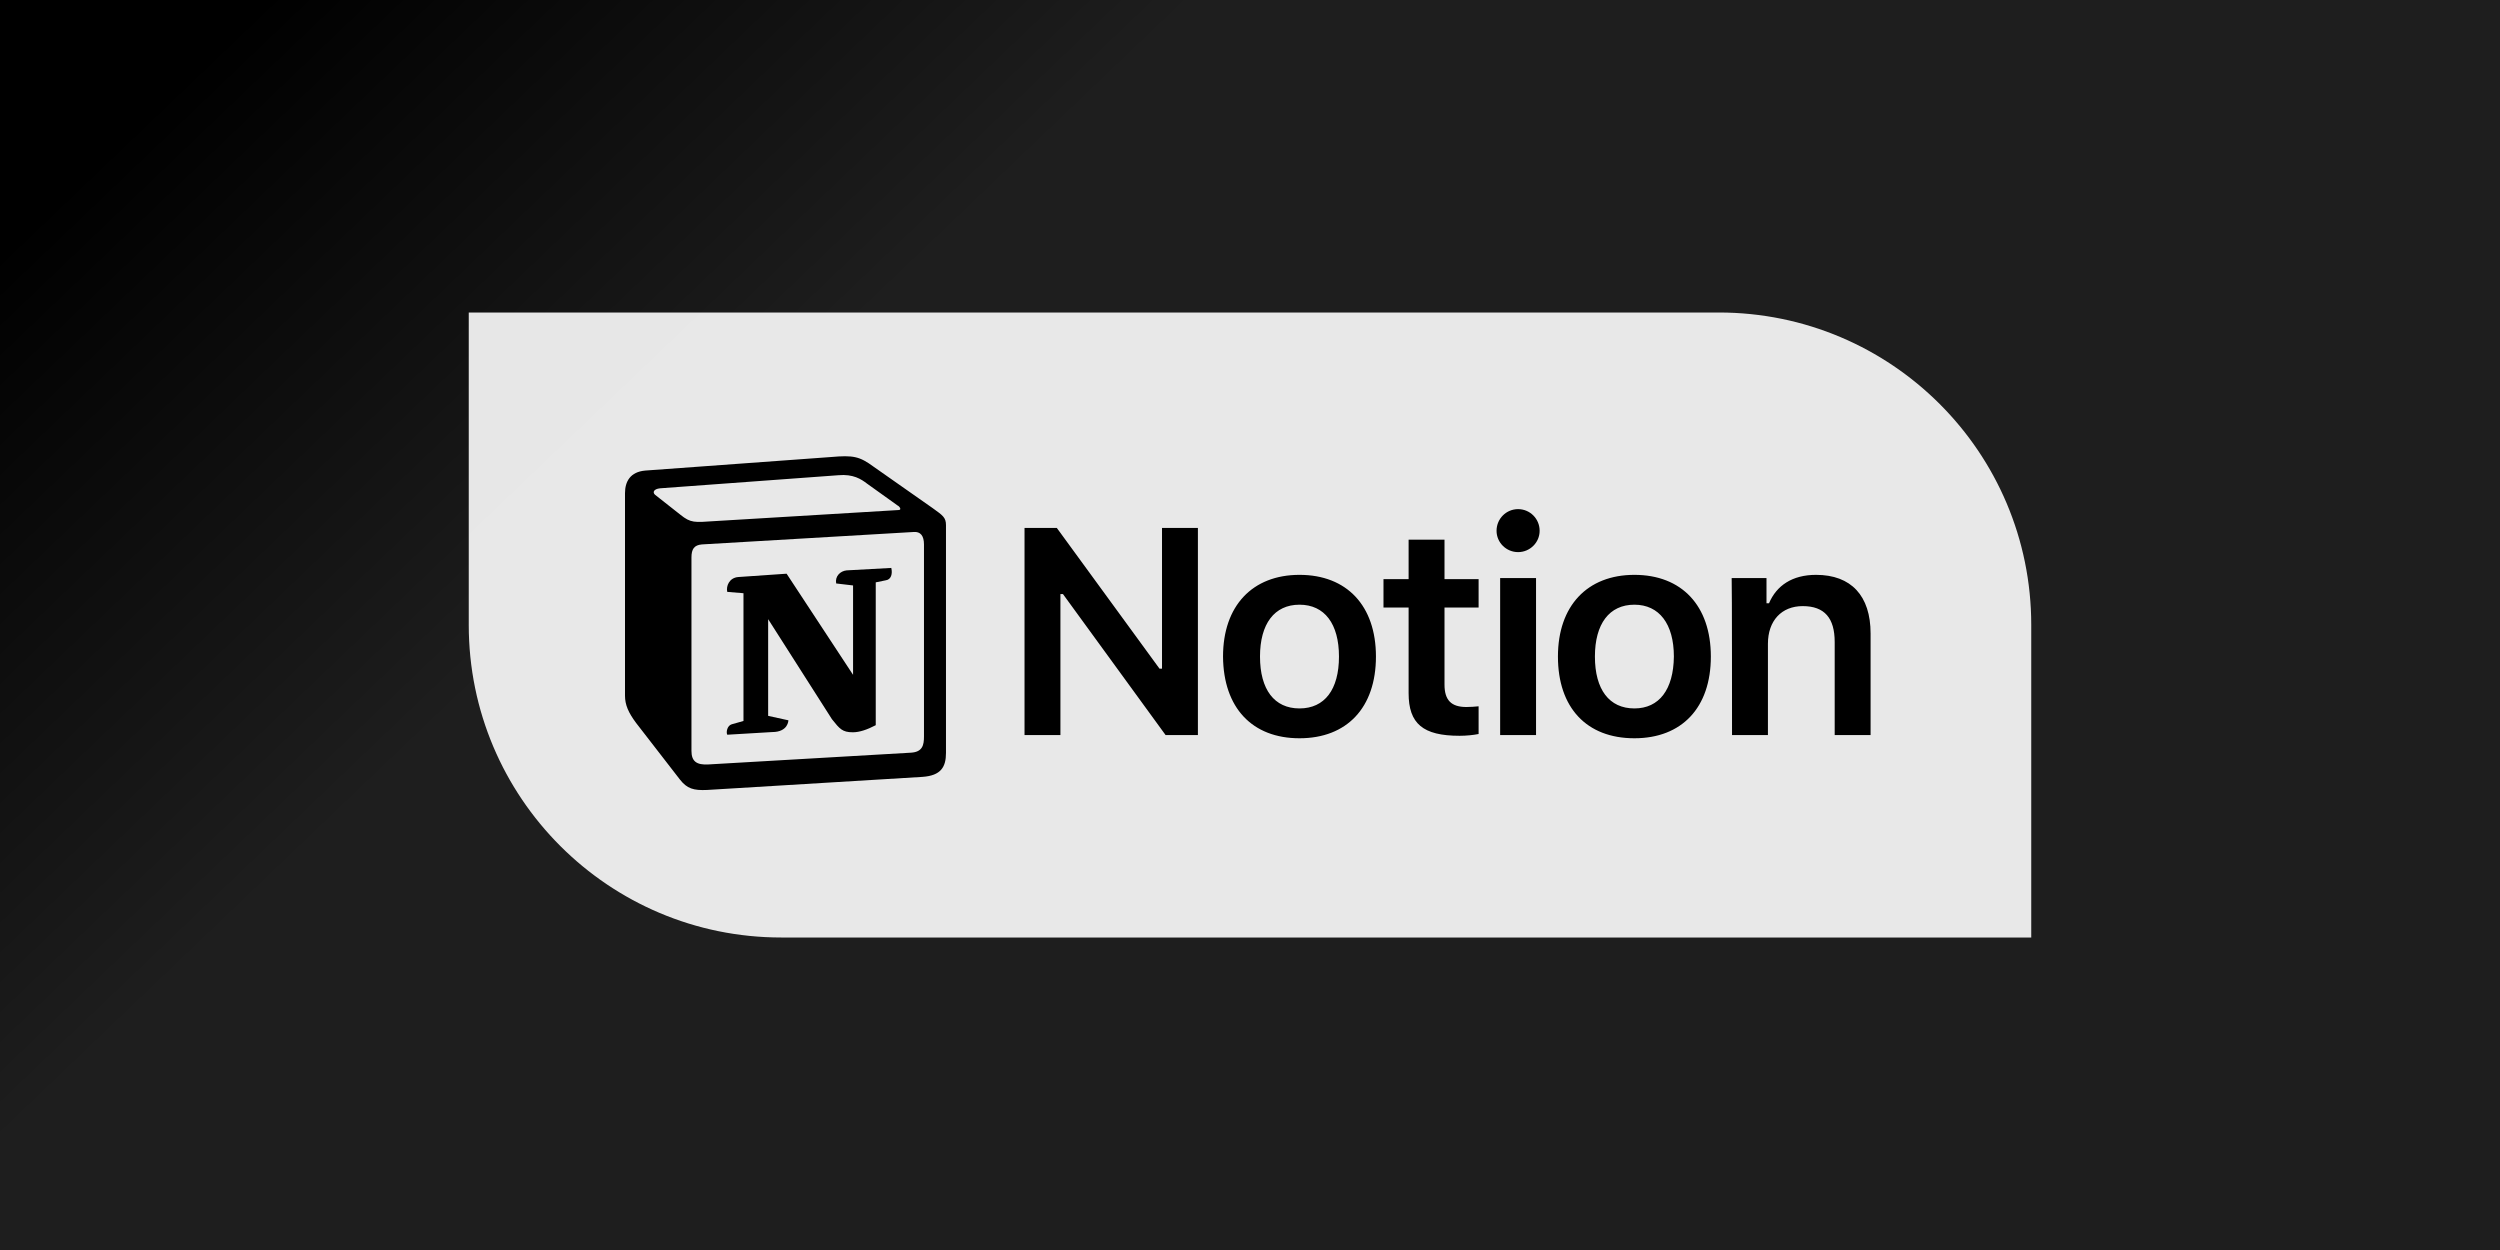
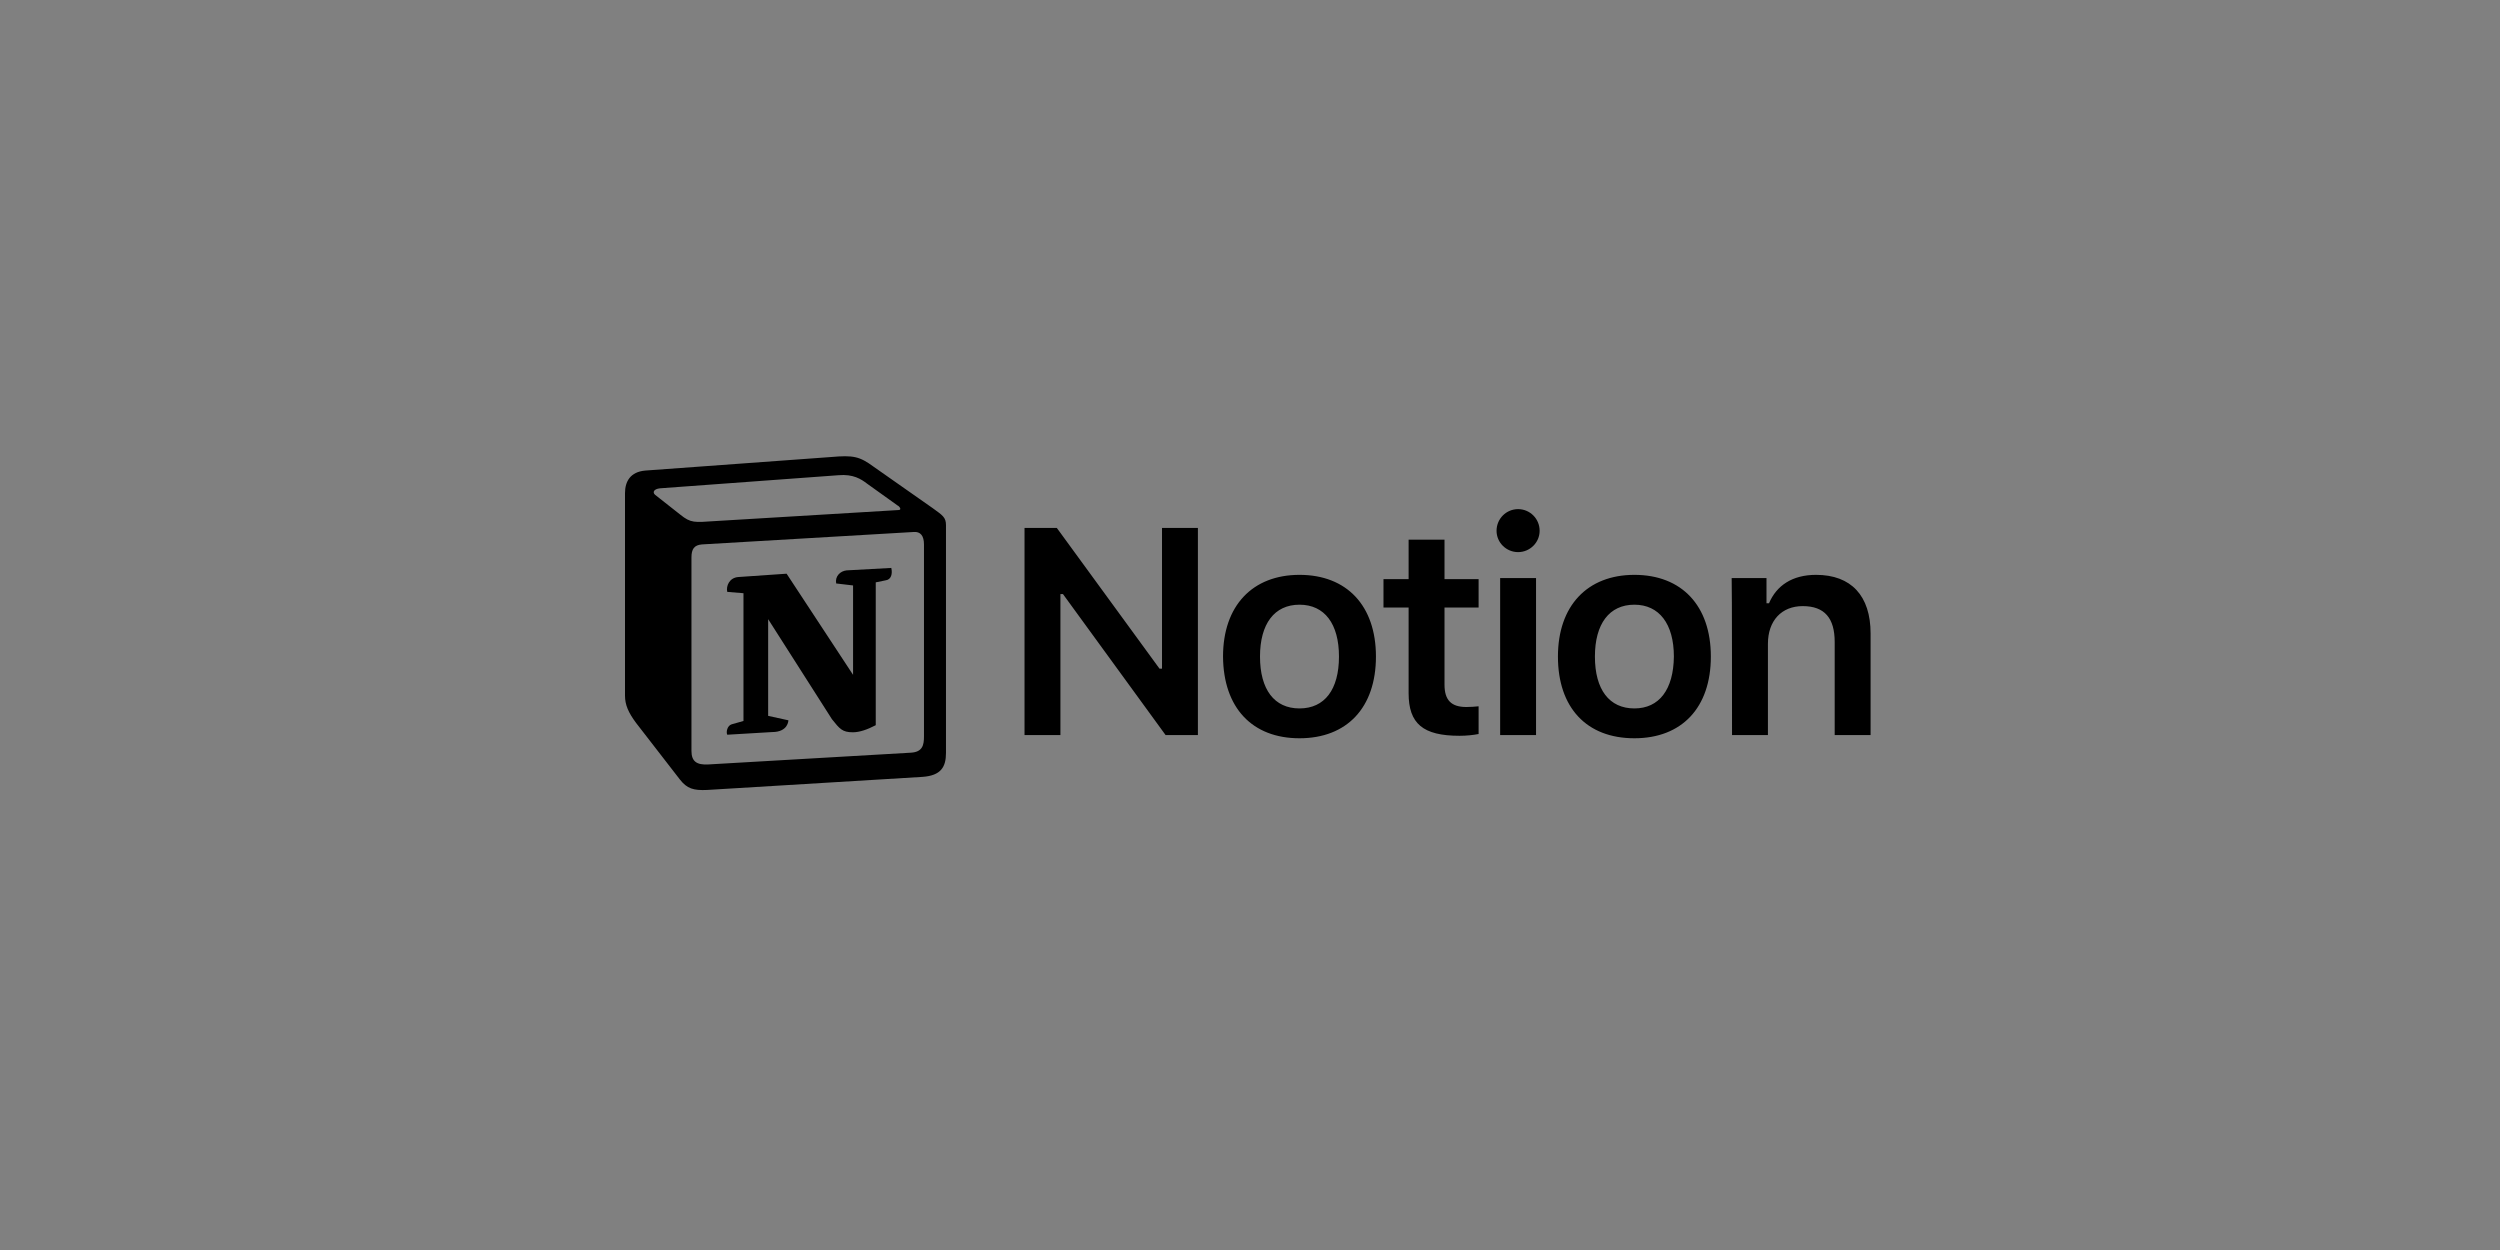
<svg xmlns="http://www.w3.org/2000/svg" width="800px" height="400px" viewBox="0 0 800 400" version="1.1">
  <rect x="0" y="0" width="800" height="400" fill="#808080" stroke="none" />
  <title>Artboard Copy</title>
  <desc>Created with Sketch.</desc>
  <defs>
    <linearGradient x1="59.105%" y1="68.406%" x2="-6.724%" y2="33.975%" id="linearGradient-1">
      <stop stop-color="#1E1E1E" offset="0%" />
      <stop stop-color="#1E1E1E" offset="55.668%" />
      <stop stop-color="#000000" offset="100%" />
    </linearGradient>
  </defs>
  <g id="Artboard-Copy" stroke="none" stroke-width="1" fill="none" fill-rule="evenodd">
-     <rect id="Rectangle" fill="url(#linearGradient-1)" x="0" y="0" width="800" height="400" />
-     <path d="M150,100 L550,100 C605.228,100 650,144.772 650,200 L650,300 L650,300 L250,300 C194.772,300 150,255.228 150,200 L150,100 L150,100 Z" id="Rectangle" fill="#FFFFFF" opacity="0.897" />
    <g id="notion-logo" transform="translate(200, 146)" fill="#000000">
      <path d="M139.335,89.223 L139.335,44.091 L140.139,44.091 L172.991,89.223 L183.329,89.223 L183.329,22.946 L171.842,22.946 L171.842,67.964 L171.038,67.964 L138.187,22.946 L127.849,22.946 L127.849,89.223 L139.335,89.223 Z M215.836,90.246 C230.998,90.246 240.303,80.469 240.303,64.099 C240.303,47.843 230.998,37.952 215.836,37.952 C200.789,37.952 191.37,47.843 191.37,64.099 C191.484,80.469 200.674,90.246 215.836,90.246 Z M215.836,80.697 C207.795,80.697 203.201,74.672 203.201,64.099 C203.201,53.641 207.795,47.502 215.836,47.502 C223.877,47.502 228.471,53.641 228.471,64.099 C228.471,74.672 223.877,80.697 215.836,80.697 Z M250.755,26.698 L250.755,39.317 L242.715,39.317 L242.715,48.411 L250.755,48.411 L250.755,75.809 C250.755,85.585 255.35,89.451 267.066,89.451 C269.249,89.451 271.431,89.223 273.154,88.882 L273.154,80.015 C271.776,80.128 270.857,80.242 269.249,80.242 C264.424,80.242 262.242,78.082 262.242,73.08 L262.242,48.411 L273.154,48.411 L273.154,39.317 L262.242,39.317 L262.242,26.698 L250.755,26.698 Z M280.046,89.223 L291.533,89.223 L291.533,38.976 L280.046,38.976 L280.046,89.223 Z M285.789,30.677 C289.58,30.677 292.682,27.607 292.682,23.856 C292.682,19.99 289.58,16.921 285.789,16.921 C281.999,16.921 278.897,19.99 278.897,23.856 C278.897,27.607 281.999,30.677 285.789,30.677 Z M323.005,90.246 C338.167,90.246 347.473,80.469 347.473,64.099 C347.473,47.843 338.167,37.952 323.005,37.952 C307.958,37.952 298.54,47.843 298.54,64.099 C298.54,80.469 307.729,90.246 323.005,90.246 Z M323.005,80.697 C314.964,80.697 310.372,74.672 310.372,64.099 C310.372,53.641 314.964,47.502 323.005,47.502 C330.933,47.502 335.64,53.641 335.64,64.099 C335.526,74.672 330.933,80.697 323.005,80.697 Z M354.248,89.223 L365.736,89.223 L365.736,60.007 C365.736,52.617 370.102,47.956 376.878,47.956 C383.885,47.956 387.101,51.821 387.101,59.438 L387.101,89.223 L398.589,89.223 L398.589,56.71 C398.589,44.66 392.384,37.952 381.129,37.952 C373.547,37.952 368.493,41.363 366.081,47.047 L365.278,47.047 L365.278,38.976 L354.133,38.976 C354.248,38.976 354.248,89.223 354.248,89.223 Z" id="Shape" fill-rule="nonzero" />
      <path d="M17.712,18.704 C21.055,21.401 22.264,21.188 28.524,20.762 L87.492,17.214 C88.772,17.214 87.705,15.936 87.279,15.794 L77.462,8.768 C75.613,7.348 73.052,5.645 68.287,6.071 L11.239,10.258 C9.176,10.471 8.749,11.536 9.603,12.316 L17.712,18.704 Z M21.268,32.402 L21.268,94.293 C21.268,97.629 22.904,98.835 26.674,98.622 L91.475,94.86 C95.245,94.647 95.672,92.376 95.672,89.679 L95.672,28.215 C95.672,25.518 94.605,24.027 92.329,24.24 L24.612,28.215 C22.122,28.428 21.268,29.705 21.268,32.402 Z M85.216,35.738 C85.642,37.584 85.216,39.5 83.367,39.713 L80.237,40.352 L80.237,86.06 C77.534,87.479 75.044,88.331 72.91,88.331 C69.567,88.331 68.713,87.266 66.224,84.143 L45.809,52.133 L45.809,83.078 L52.282,84.498 C52.282,84.498 52.282,88.26 47.089,88.26 L32.721,89.111 C32.294,88.26 32.721,86.202 34.143,85.776 L37.913,84.711 L37.913,43.829 L32.721,43.403 C32.294,41.558 33.361,38.861 36.277,38.648 L51.713,37.584 L72.981,69.948 L72.981,41.345 L67.575,40.706 C67.148,38.435 68.856,36.732 70.918,36.519 L85.216,35.738 Z M6.473,4.58 L65.868,0.251 C73.123,-0.388 75.044,0.038 79.596,3.374 L98.518,16.646 C101.647,18.917 102.714,19.556 102.714,22.04 L102.714,94.931 C102.714,99.474 101.078,102.171 95.245,102.597 L26.319,106.784 C21.909,106.997 19.846,106.358 17.57,103.448 L3.557,85.35 C1.067,82.014 0,79.53 0,76.62 L0,11.82 C0,8.058 1.707,5.006 6.473,4.58 Z" id="Shape" />
    </g>
  </g>
</svg>